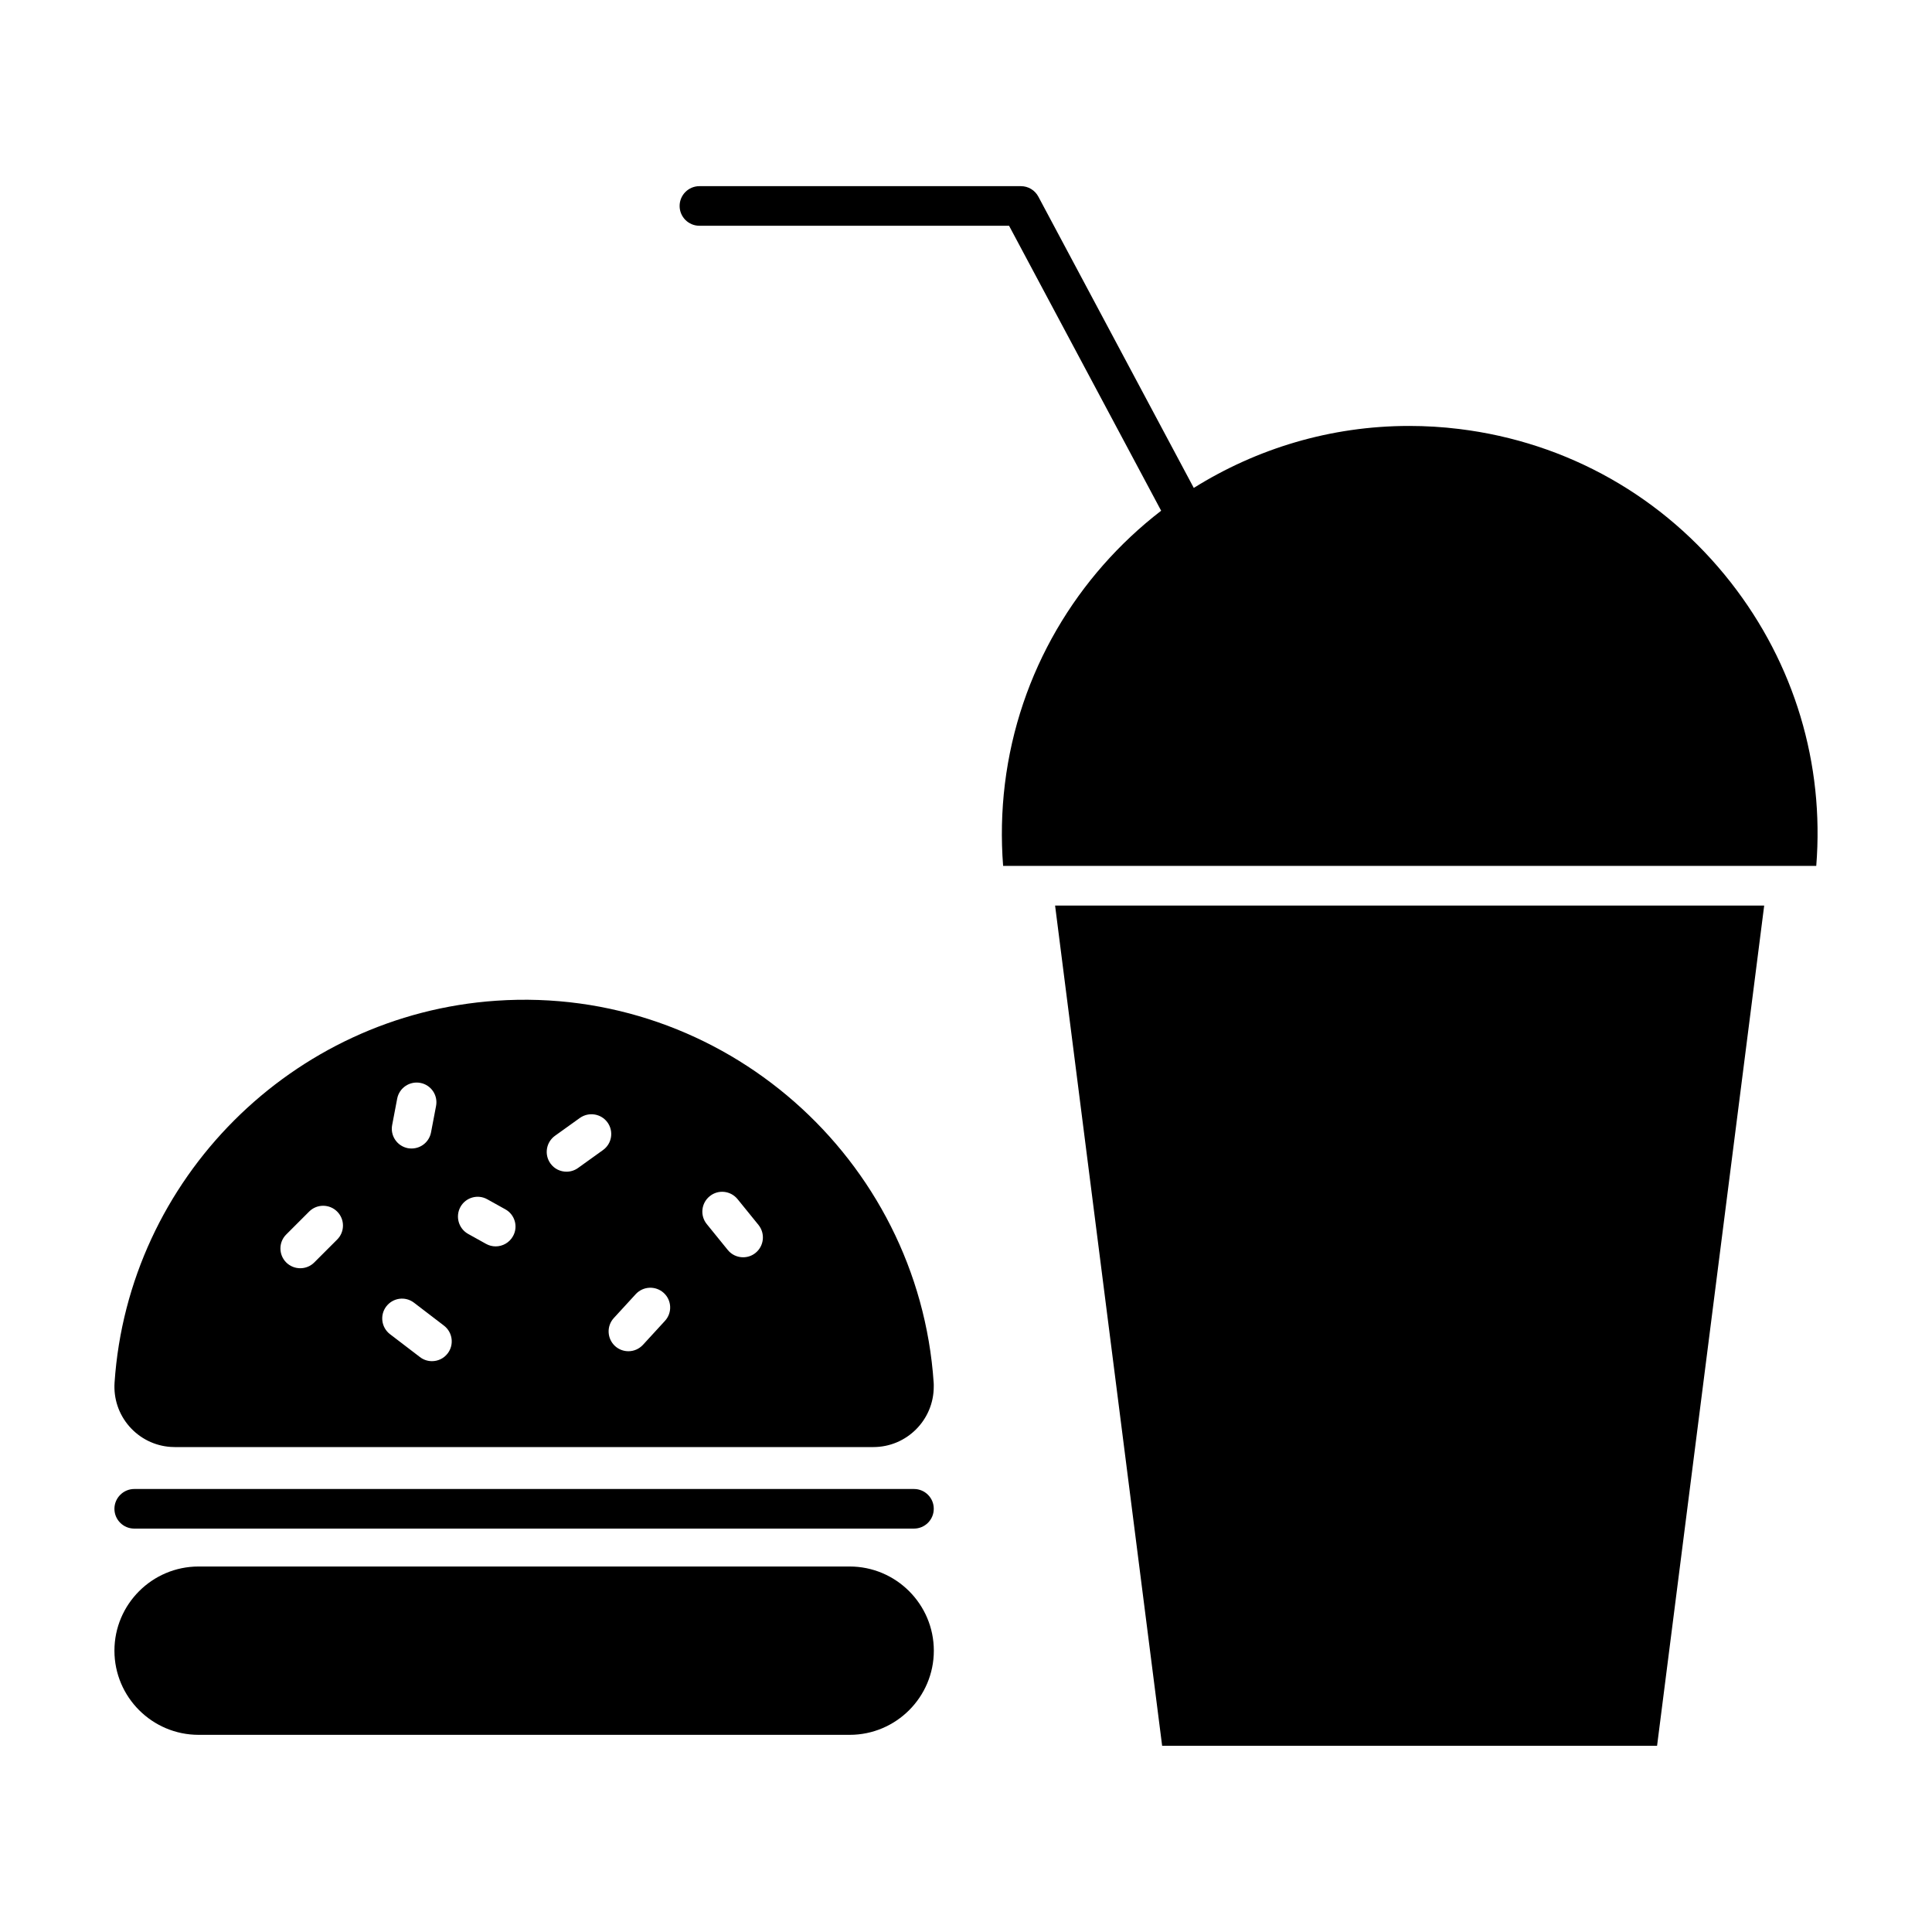
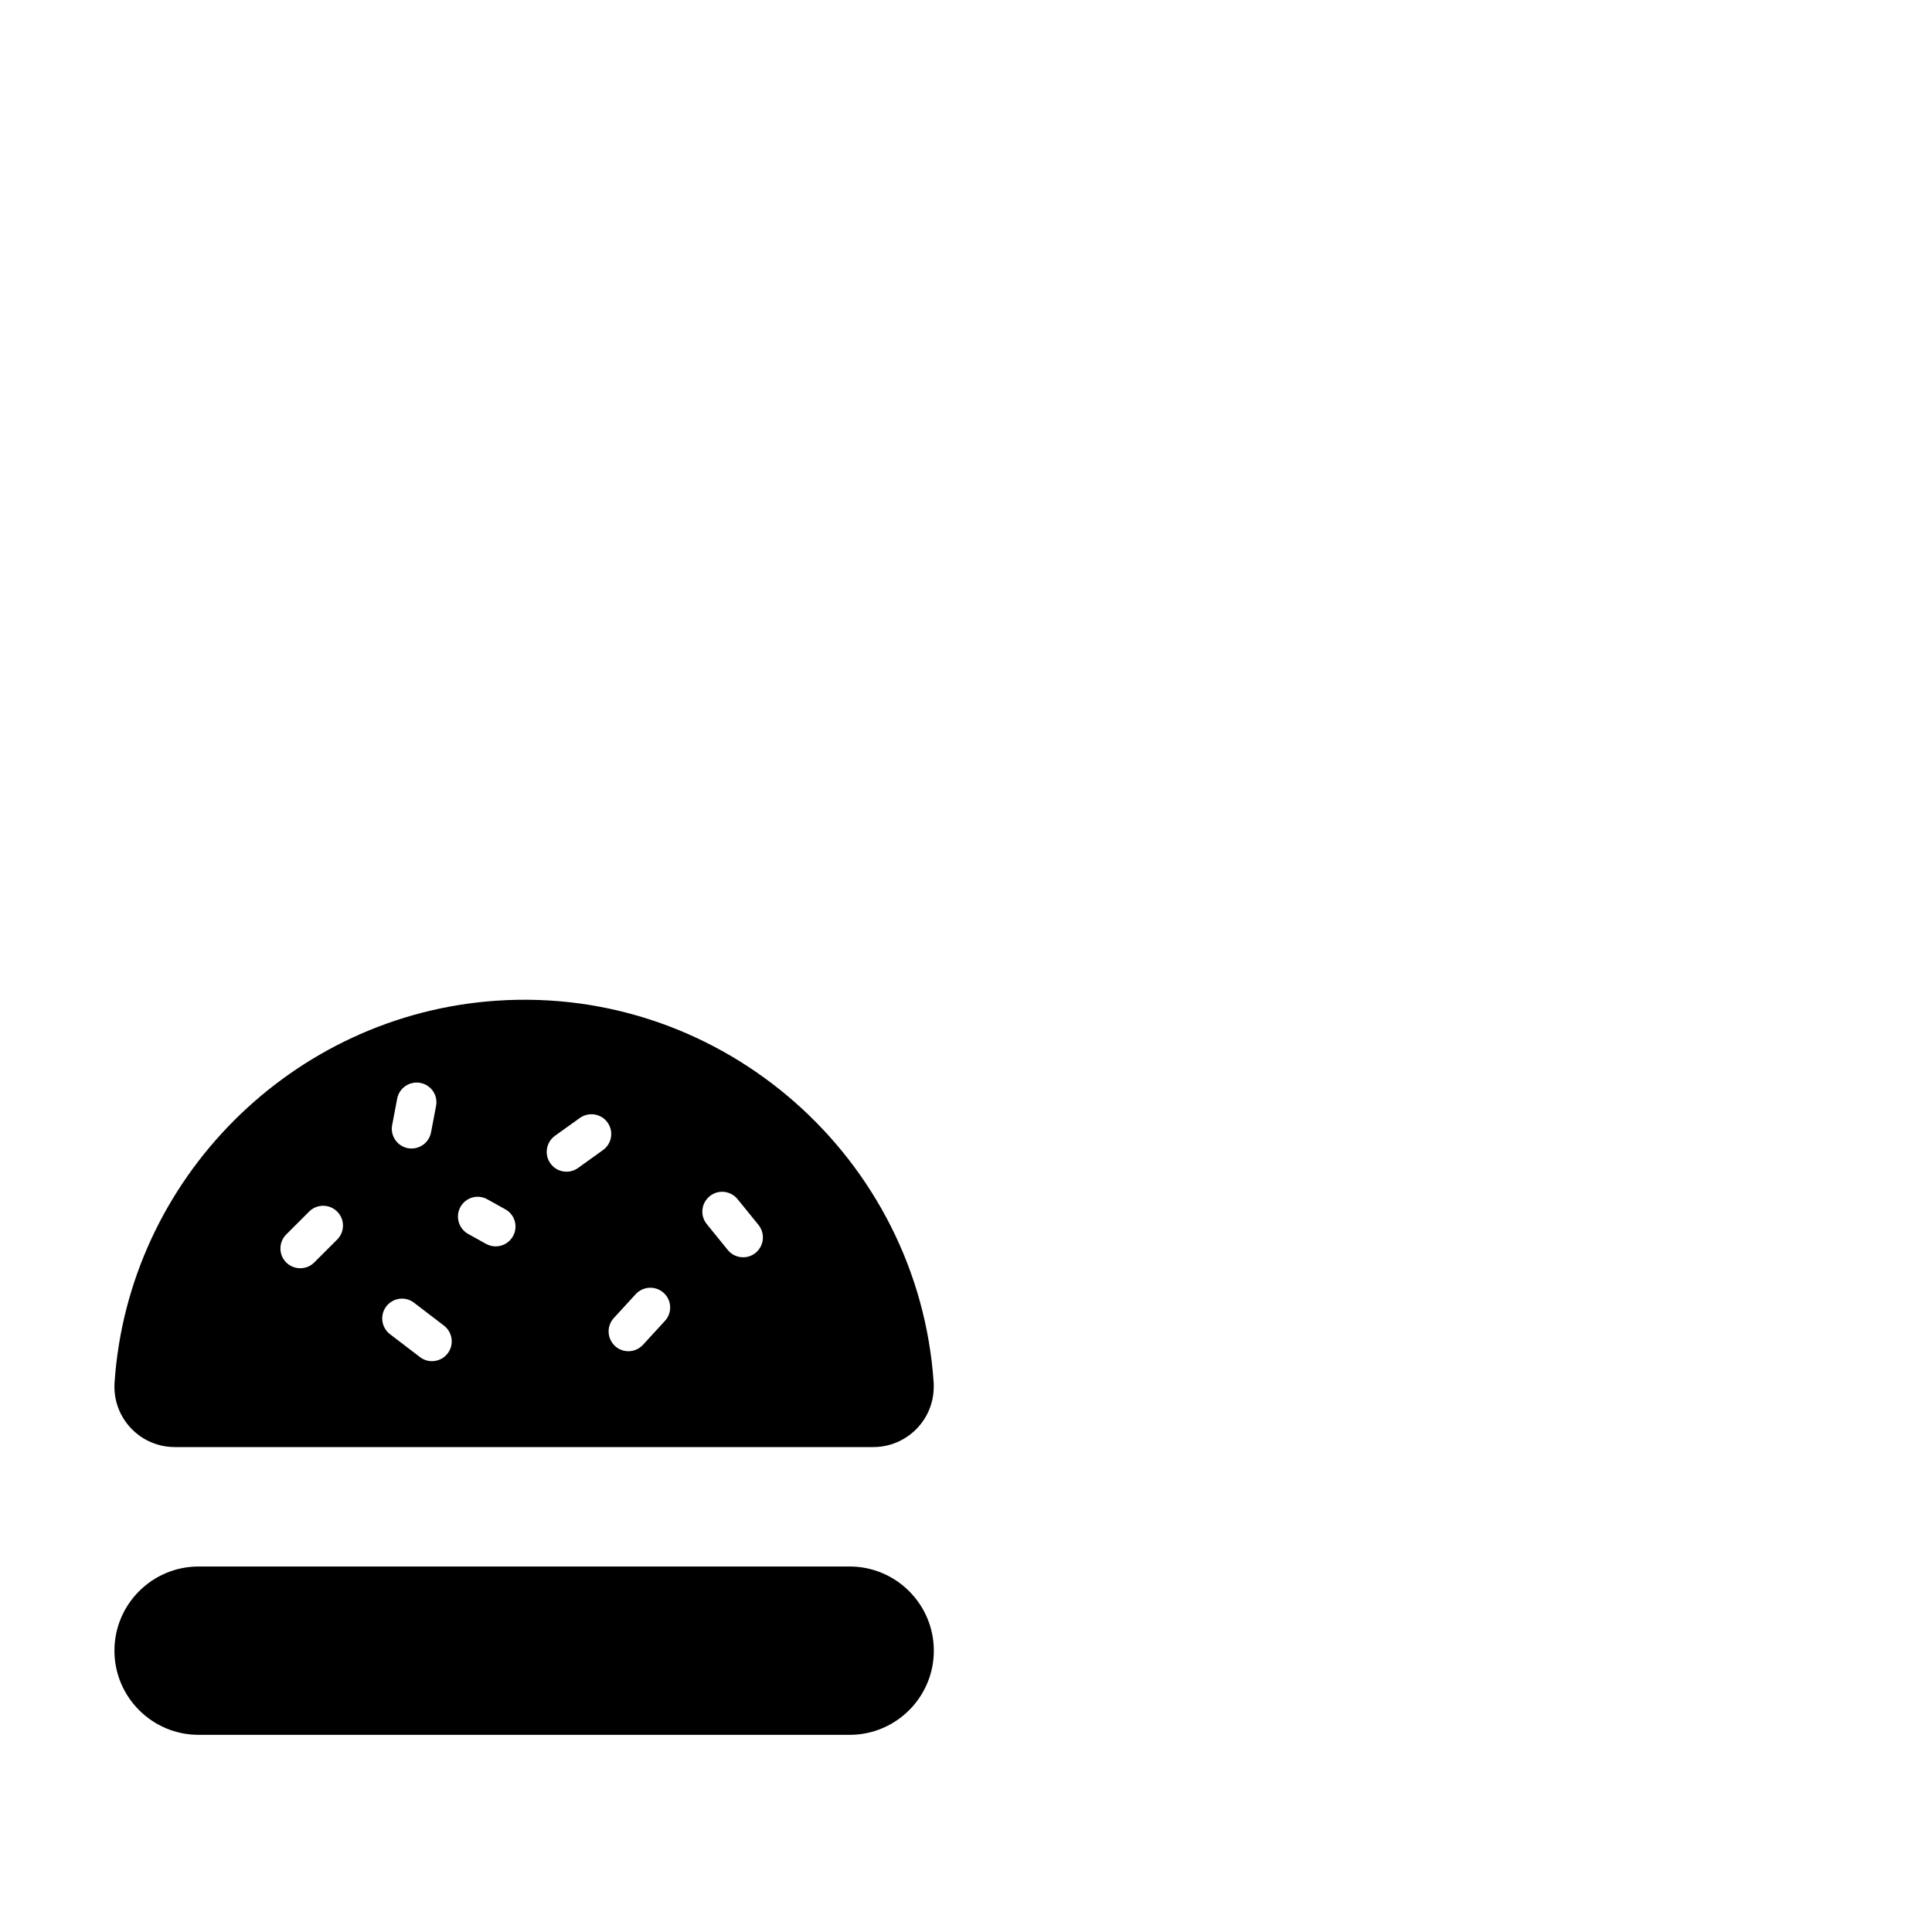
<svg xmlns="http://www.w3.org/2000/svg" fill="#000000" width="800px" height="800px" version="1.1" viewBox="144 144 512 512">
  <g>
    <path d="m369.16 559.14h-172.53c-12.301 0-22.305 10.004-22.305 22.305 0 12.301 10.012 22.305 22.305 22.305h172.54c12.301 0 22.305-10.004 22.305-22.305-0.004-12.305-10.016-22.305-22.309-22.305z" />
-     <path d="m386.23 538.6h-206.66c-2.887 0-5.246 2.383-5.246 5.246 0 2.906 2.363 5.246 5.246 5.246h206.64c2.898 0 5.246-2.34 5.246-5.246 0.016-2.883-2.336-5.246-5.234-5.246z" />
    <path d="m391.43 510.39c-4.019-59.344-55.766-105.31-115.9-101.19-54.012 3.672-97.52 47.168-101.17 101.19-0.285 4.262 1.09 8.387 3.906 11.617 2.824 3.223 6.727 5.144 10.906 5.438 0.156 0 1.039 0.043 1.164 0.043h185.1c8.848 0 16.016-7.18 16.016-16.008 0.023-0.133-0.008-0.973-0.02-1.09zm-142.17-75.254c0.547-2.832 3.285-4.691 6.141-4.156 2.844 0.535 4.711 3.285 4.156 6.129l-1.332 6.992c-0.484 2.519-2.676 4.262-5.144 4.262-0.324 0-0.66-0.02-0.996-0.082-2.844-0.555-4.711-3.297-4.156-6.152zm-15.914 37.363-6.066 6.066c-1.027 1.027-2.371 1.531-3.715 1.531s-2.688-0.516-3.715-1.531c-2.047-2.047-2.047-5.394 0.012-7.422l6.066-6.066c2.035-2.047 5.383-2.047 7.422 0 2.055 2.051 2.055 5.375-0.004 7.422zm29.285 30.176c-1.039 1.355-2.594 2.047-4.156 2.047-1.113 0-2.234-0.348-3.191-1.09l-7.934-6.066c-2.297-1.762-2.738-5.059-0.977-7.359 1.773-2.297 5.047-2.75 7.359-0.965l7.926 6.066c2.305 1.773 2.734 5.07 0.973 7.367zm17.32-31.078c-0.957 1.723-2.75 2.707-4.598 2.707-0.852 0-1.742-0.211-2.539-0.66l-4.754-2.644c-2.531-1.418-3.441-4.609-2.035-7.16 1.406-2.519 4.598-3.441 7.137-2.004l4.754 2.644c2.539 1.398 3.449 4.598 2.035 7.117zm17.242-18.074c-0.922 0.66-1.984 0.988-3.066 0.988-1.625 0-3.242-0.754-4.25-2.172-1.699-2.363-1.156-5.637 1.188-7.336l6.602-4.734c2.383-1.68 5.637-1.145 7.328 1.188 1.699 2.363 1.156 5.637-1.188 7.316zm23.02 40.527-5.816 6.34c-1.051 1.125-2.445 1.699-3.863 1.699-1.27 0-2.539-0.453-3.547-1.375-2.129-1.973-2.277-5.289-0.316-7.422l5.816-6.34c1.973-2.129 5.281-2.258 7.422-0.305 2.121 1.941 2.277 5.269 0.305 7.402zm24.016-18.023c-0.977 0.797-2.141 1.164-3.297 1.164-1.531 0-3.043-0.66-4.082-1.953l-5.551-6.844c-1.828-2.258-1.48-5.551 0.777-7.379 2.258-1.848 5.551-1.48 7.391 0.777l5.551 6.844c1.812 2.269 1.457 5.566-0.789 7.391z" />
-     <path d="m583.14 606.66h-131.16l-28.371-222.68h187.92z" />
-     <path d="m602.71 298.39c-17.781-22.734-43.359-37.199-72.004-40.703-4.41-0.547-8.879-0.809-13.277-0.809-20.836 0-40.422 6.016-57.066 16.426l-41.188-77.188c-0.91-1.711-2.672-2.781-4.617-2.781h-85.207c-2.898 0-5.246 2.352-5.246 5.246 0 2.898 2.352 5.246 5.246 5.246h82.059l40.305 75.52c-22.242 17.141-37.797 42.781-41.418 72.465-0.871 7.191-1.027 14.453-0.461 21.652h215.49c2.164-27.043-5.789-53.547-22.617-75.074z" />
  </g>
</svg>